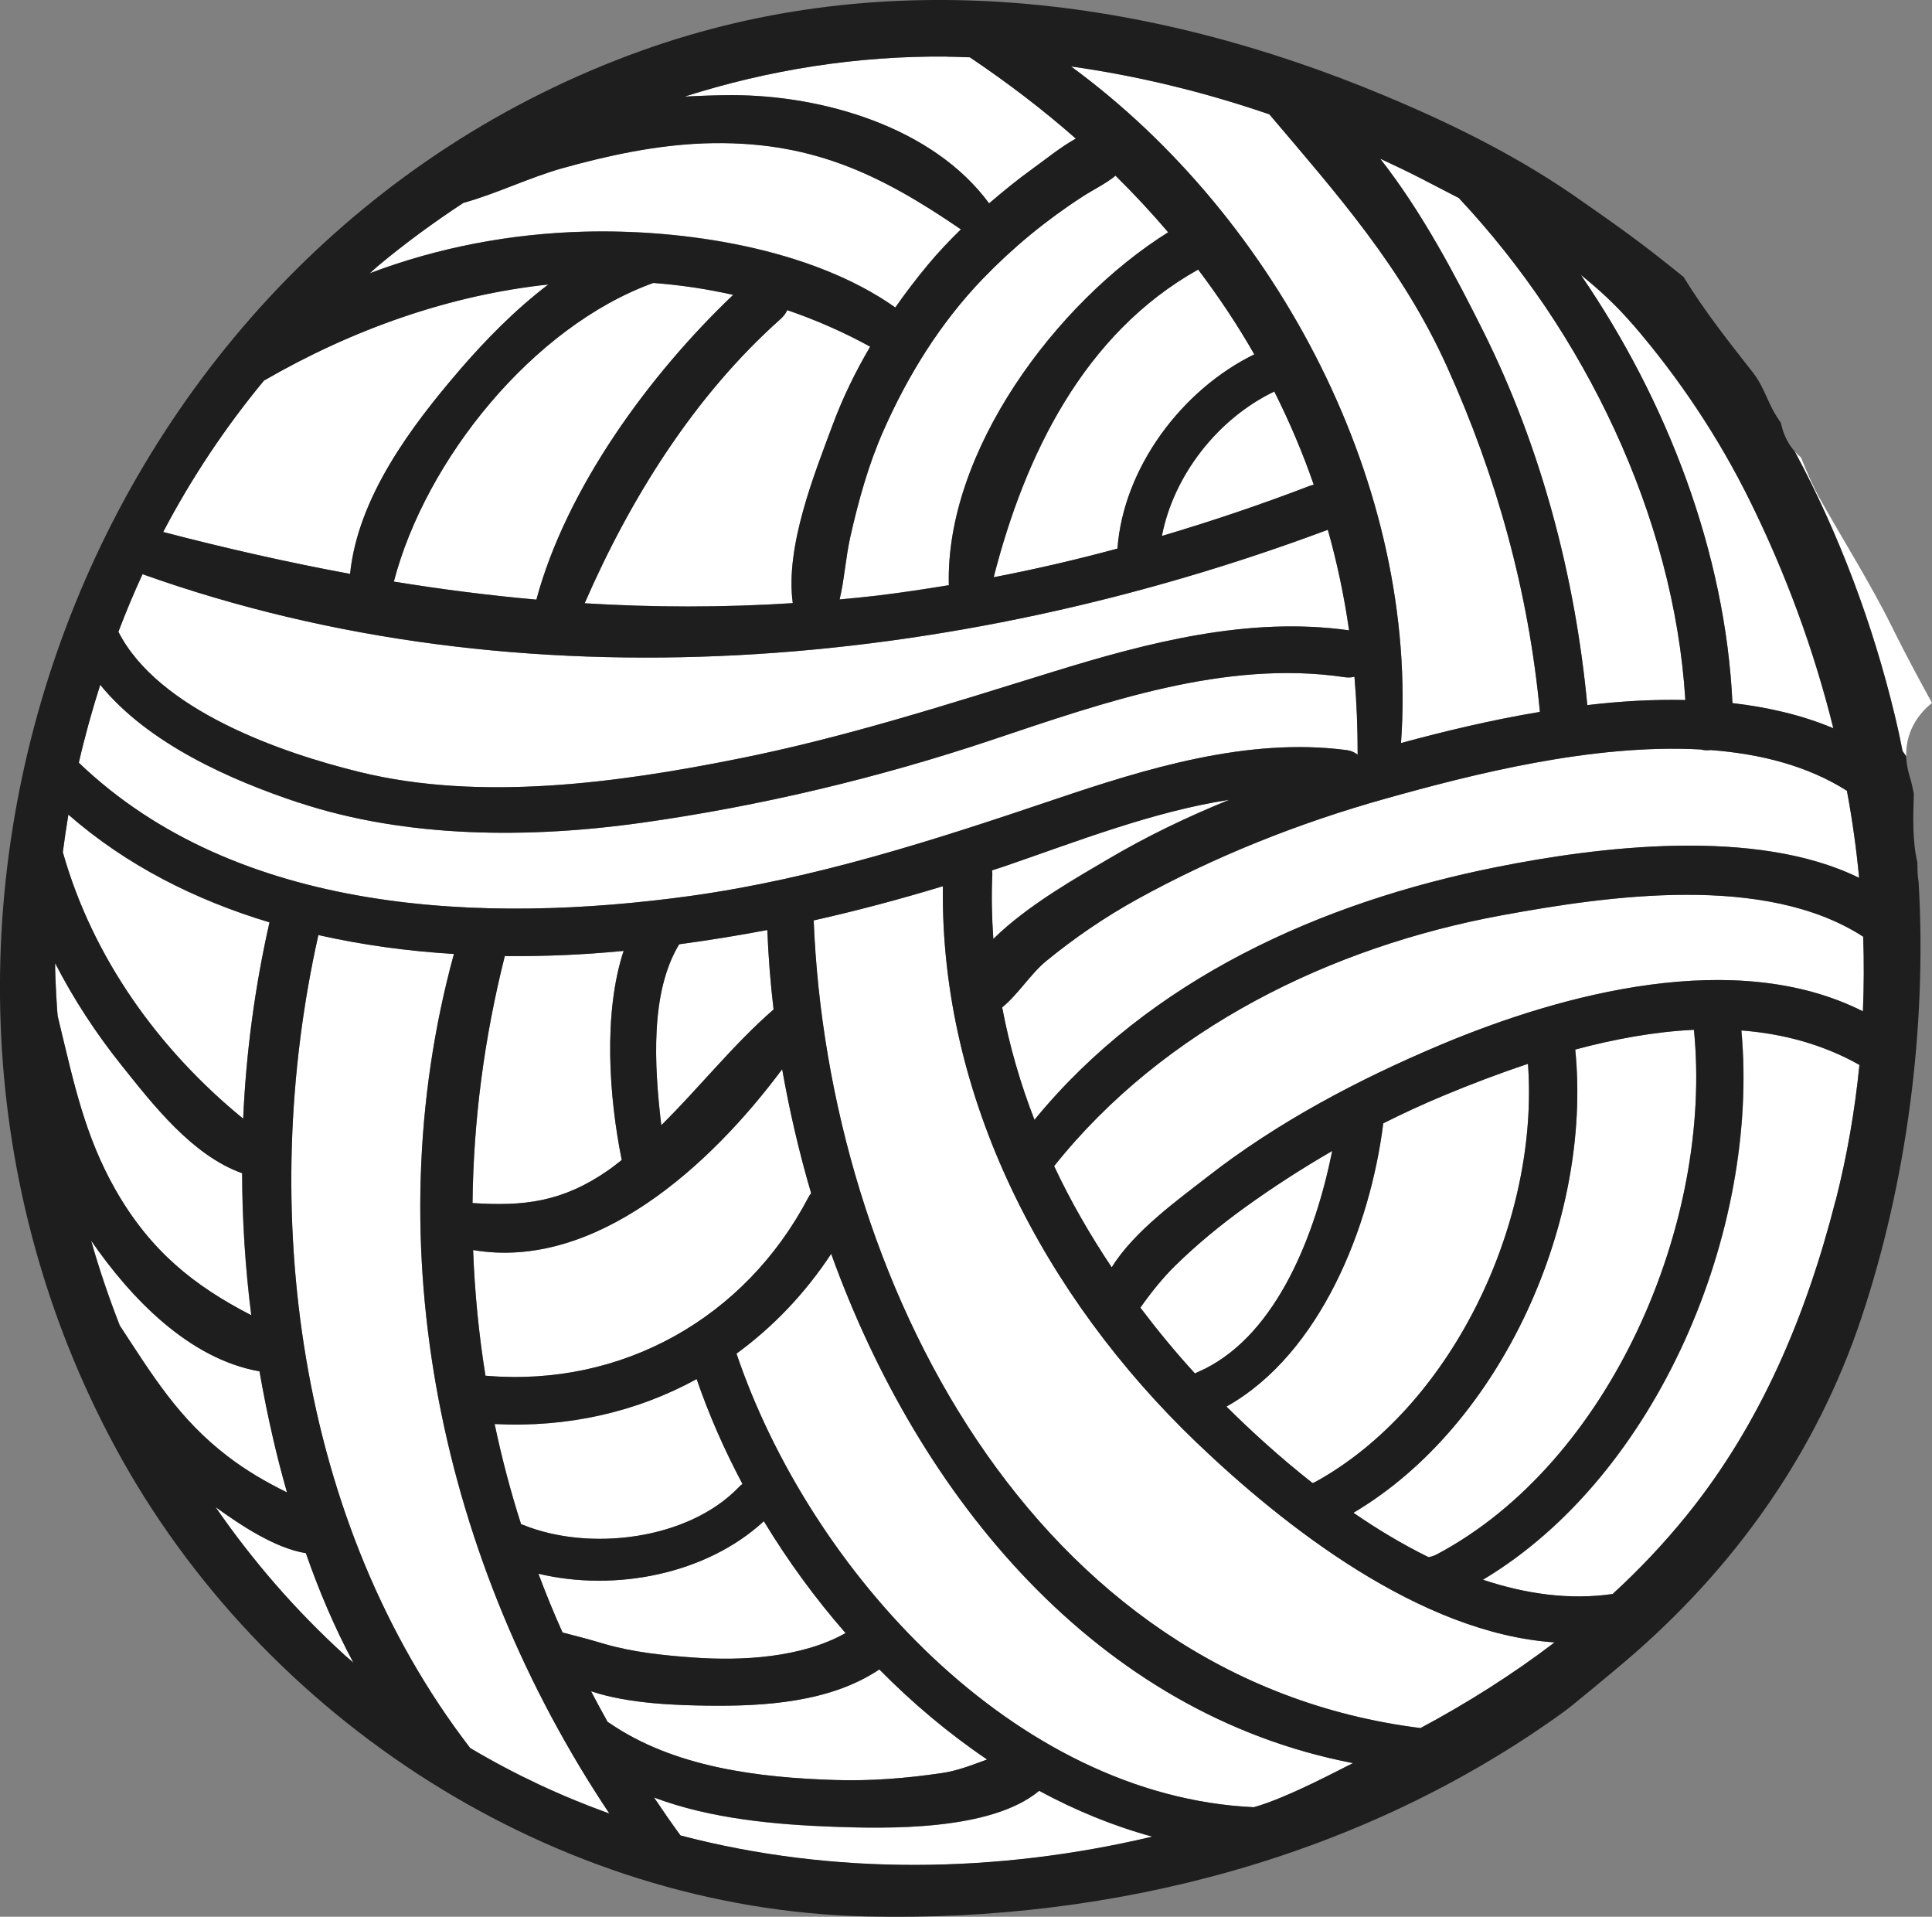
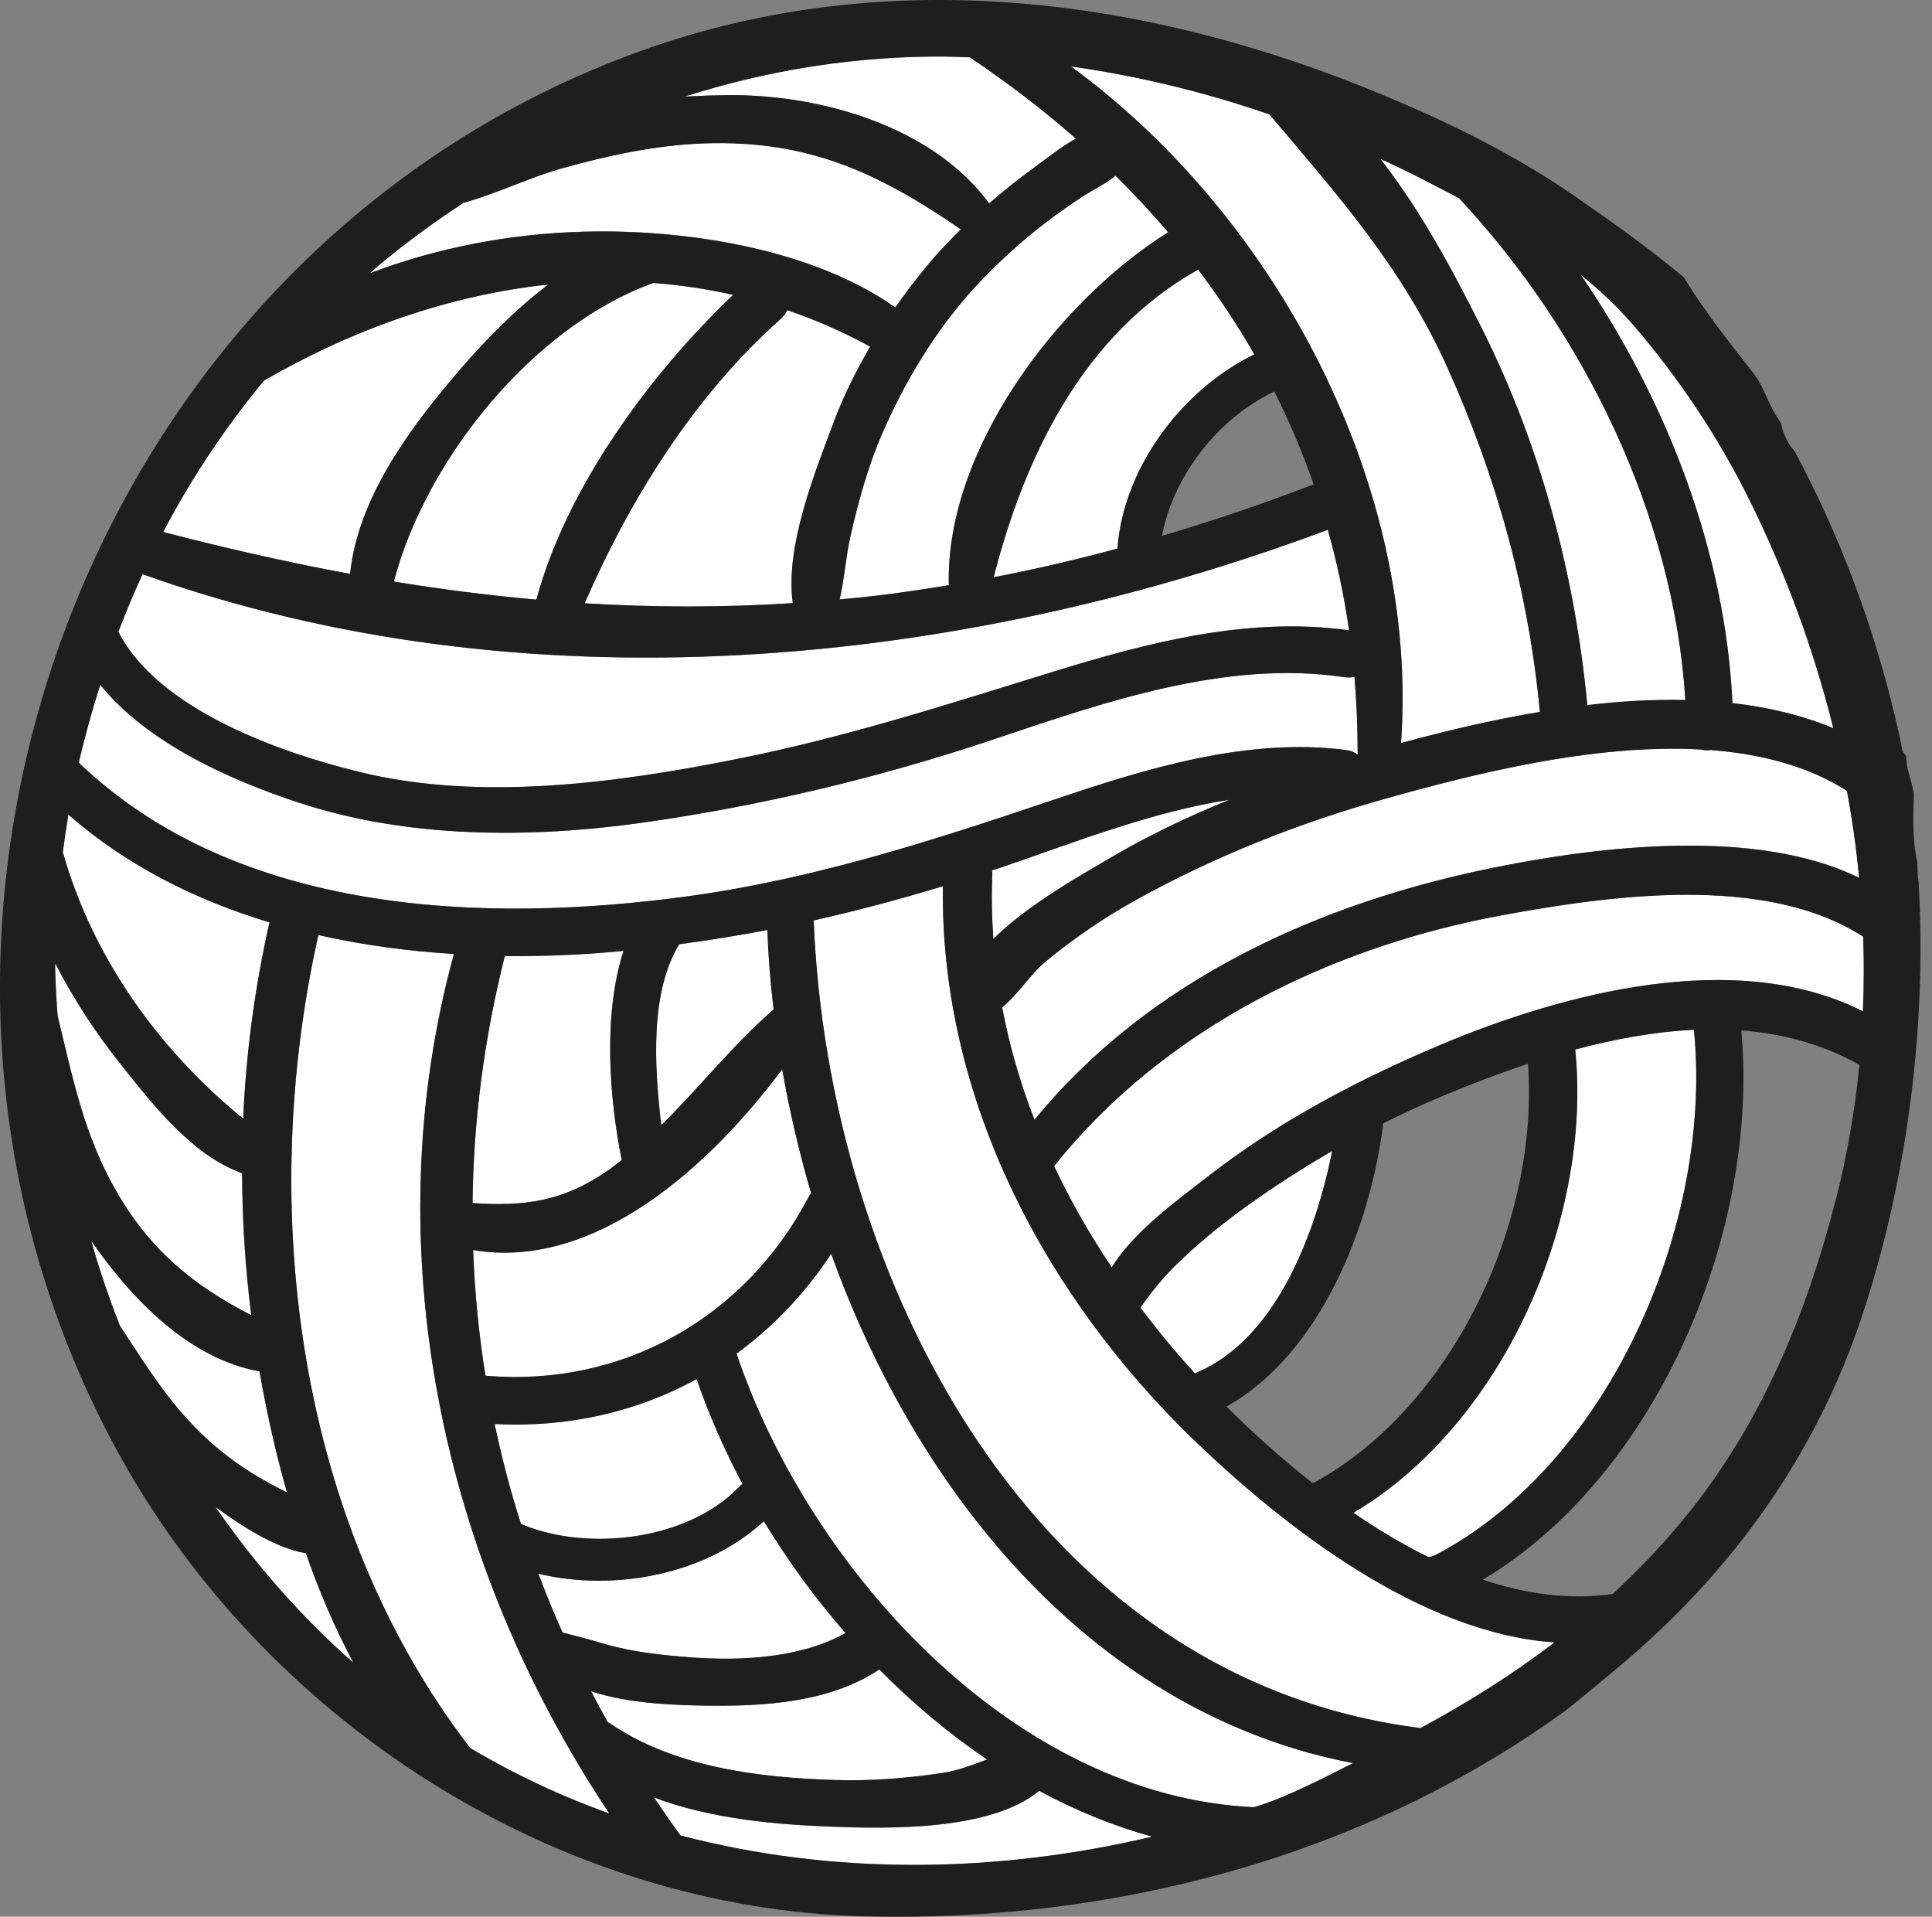
<svg xmlns="http://www.w3.org/2000/svg" id="Layer_1" data-name="Layer 1" viewBox="0 0 132.84 131.76">
  <rect x="0" y="0" width="132.84" height="131.76" fill="#808080" stroke="none" />
  <defs>
    <style>
      .cls-1 {
        fill: #1e1e1e;
      }

      .cls-1, .cls-2 {
        stroke-width: 0px;
      }

      .cls-2 {
        fill: #fff;
      }
    </style>
  </defs>
  <g>
    <path class="cls-2" d="M41.8,80.46c-3.15,2.18-5.8,2.47-9.31,2.24.06-5.62.79-11.3,2.22-16.98,2.72.03,5.42-.09,8.02-.34.05,0,.1-.01.15-.02-1.42,4.31-1,10.1-.13,14.38-.31.24-.62.49-.95.72Z" />
    <path class="cls-2" d="M46.7,64.91c2.03-.27,4.05-.6,6.06-.98.07,1.8.21,3.63.43,5.46-2.78,2.42-5.09,5.36-7.72,7.96-.5-4.18-.76-9.16,1.23-12.44Z" />
    <path class="cls-2" d="M55.78,82.02c-.07.09-.13.18-.19.29-4.34,8.29-12.82,13.06-22.17,12.26-.01,0-.02,0-.04,0-.46-2.85-.74-5.74-.85-8.64,8.39,1.43,16.33-5.81,21.25-12.43.5,2.84,1.16,5.69,1.99,8.52Z" />
    <path class="cls-2" d="M35.83,104.78c-.73-2.27-1.33-4.57-1.82-6.89,5.02.26,9.77-.83,13.89-3.09.83,2.42,1.89,4.83,3.15,7.21-.09.06-.17.13-.25.22-3.5,3.64-10.3,4.44-14.84,2.59-.04-.02-.08-.02-.13-.04Z" />
    <path class="cls-2" d="M48.64,117.25c3.93.05,8.45-.23,11.82-2.49,2.28,2.31,4.76,4.4,7.41,6.19-1.03.38-2.05.78-3.09.93-2.43.36-4.9.56-7.36.48-5.25-.16-11.09-.87-15.52-3.92-.04-.03-.08-.04-.12-.07-.39-.7-.77-1.4-1.14-2.11,2.65.89,6.08.96,8,.99Z" />
    <path class="cls-2" d="M21.89,64.27c3.06.69,6.19,1.11,9.32,1.3-5.53,20.22-.82,41.86,10.69,59.09-3.31-1.19-6.52-2.69-9.58-4.51-11.92-15.5-14.64-37.09-10.43-55.87Z" />
    <path class="cls-2" d="M71.45,123.11c2.5,1.35,5.1,2.42,7.78,3.15-10.73,2.54-21.96,2.67-32.44-.08-.63-.86-1.23-1.73-1.82-2.61,3.91,1.48,8.45,1.87,12.34,2.01,3.6.13,10.81.31,14.14-2.47Z" />
    <path class="cls-2" d="M52.52,104.57c1.63,2.69,3.51,5.28,5.62,7.69-3.04,1.71-7.15,1.92-10.49,1.68-2.05-.15-4.12-.36-6.11-.94-1.05-.31-1.64-.47-2.86-.78-.6-1.33-1.15-2.68-1.66-4.04,5.27,1.26,11.55.04,15.5-3.61Z" />
    <path class="cls-2" d="M108.3,72.15c2.69-.72,5.45-1.23,8.17-1.36,1.33,13.26-5.75,29.75-17.7,36.07-.14.08-.5.2-.57.17-1.77-.87-3.5-1.91-5.14-3.04,10.25-6.06,16.43-20.12,15.25-31.84Z" />
    <path class="cls-2" d="M99.08,71.81c-5.66,2.38-11.24,5.32-16.09,9.11-1.85,1.45-5.02,3.7-6.55,6.2-1.49-2.23-2.83-4.55-3.96-6.96,7.53-9.45,19.03-15.08,30.78-17.24,7.35-1.35,18.1-2.9,24.85,1.47.06,1.71.05,3.42-.02,5.13-8.73-4.41-20.63-1.23-29.01,2.29Z" />
    <path class="cls-2" d="M50.64,93.05c2.51-1.83,4.72-4.14,6.51-6.86,6.04,16.77,18.26,31.62,35.88,35.01-.63.29-4.47,2.38-6.82,3.03-16.47-.76-30.53-16.29-35.57-31.18Z" />
-     <path class="cls-2" d="M90.24,101.94c-2.19-1.72-4.19-3.54-5.91-5.25,6.49-3.64,9.9-12.41,10.78-19.47,1.37-.69,2.76-1.33,4.18-1.92,1.82-.76,3.76-1.5,5.77-2.17.78,10.66-4.99,23.16-14.23,28.52-.2.11-.55.32-.59.29Z" />
    <path class="cls-2" d="M116.95,51.52c.21.06.44.07.67.04,3.44.26,6.68,1.09,9.37,2.8.37,1.98.65,3.98.84,5.99-7.13-3.52-18.02-2.13-24.92-.75-12.1,2.41-23.88,7.71-31.79,17.38-.97-2.5-1.72-5.08-2.22-7.73,1.1-.9,1.98-2.33,3.02-3.18,1.94-1.59,4.02-3.01,6.22-4.23,5.39-2.98,11.19-5.28,17.12-6.94,5.96-1.67,14.25-3.79,21.68-3.38Z" />
    <path class="cls-2" d="M68.3,64.54c-.1-1.45-.14-2.92-.07-4.4,0-.11,0-.22-.02-.32.27-.09.54-.17.8-.26,4.91-1.68,10.19-3.77,15.51-4.59-2.9,1.18-5.72,2.53-8.4,4.12-1.84,1.09-5.46,3.1-7.83,5.45Z" />
-     <path class="cls-2" d="M119.73,70.84c2.83.22,5.58.94,8.12,2.37-.31,3.13-.85,6.25-1.64,9.35-2,7.83-5.11,15.3-10.24,21.63-1.57,1.94-3.27,3.73-5.08,5.39-2.96.43-5.98,0-8.92-.98,12.05-7.2,19.03-24.06,17.77-37.76Z" />
    <path class="cls-2" d="M24.31,114.29c-.21-.19-.43-.36-.64-.55-3.38-3.08-6.33-6.5-8.85-10.15,1.77,1.28,4.11,2.83,6.21,3.17.9,2.58,1.98,5.13,3.27,7.53Z" />
-     <path class="cls-2" d="M82.16,94.41c-1.32-1.44-2.57-2.96-3.75-4.52.74-1.05,1.56-2.07,2.4-2.89,1.49-1.46,3.11-2.79,4.8-4.01,1.93-1.39,3.93-2.68,5.99-3.87-1.15,5.7-3.76,12.49-8.79,14.99-.18.09-.38.18-.66.31Z" />
+     <path class="cls-2" d="M82.16,94.41c-1.32-1.44-2.57-2.96-3.75-4.52.74-1.05,1.56-2.07,2.4-2.89,1.49-1.46,3.11-2.79,4.8-4.01,1.93-1.39,3.93-2.68,5.99-3.87-1.15,5.7-3.76,12.49-8.79,14.99-.18.09-.38.18-.66.31" />
    <path class="cls-2" d="M55.95,63.27c2.99-.67,5.95-1.46,8.88-2.35-.19,14.6,7.02,28.25,17.44,38.24,6.04,5.78,15.39,13.12,24.62,13.74-2.9,2.21-5.99,4.16-9.22,5.89-26.71-3.34-40.75-30.96-41.73-55.52Z" />
    <path class="cls-2" d="M115.88,48.12c-2.23-.05-4.49.09-6.74.35-.84-8.88-3.18-17.74-7.17-25.73-1.9-3.8-4.19-8.16-7.07-11.83.95.44,1.9.89,2.83,1.37.86.44,1.73.89,2.59,1.34,0,0,.01.02.02.03,8.55,9.13,14.76,21.8,15.54,34.47Z" />
    <path class="cls-2" d="M80.32,15.96c-7.72,4.83-15.33,15.08-15.08,24.26-1.65.27-3.3.52-4.96.72-.85.1-1.7.18-2.55.26.33-1.38.41-2.84.74-4.32.56-2.48,1.24-4.94,2.27-7.27,1.7-3.85,3.93-7.44,6.86-10.48,2.06-2.13,4.34-4.01,6.83-5.62.74-.48,1.59-.88,2.27-1.44,1.27,1.25,2.48,2.55,3.62,3.89Z" />
    <path class="cls-2" d="M105.88,48.93c-3.38.56-6.63,1.35-9.55,2.14,1.26-17.5-8.41-36.06-22.69-46.51,4.63.65,9.2,1.77,13.63,3.29,4.71,5.56,9.13,10.52,12.22,17.35,3.42,7.56,5.61,15.48,6.39,23.74Z" />
    <path class="cls-2" d="M68.01,13.98c-3.87-5.26-11.46-7.44-17.68-7.44-1.01,0-2.11.04-3.26.1,5.78-1.84,11.85-2.81,18.04-2.75.52,0,1.04.02,1.57.04,2.59,1.74,5.03,3.6,7.29,5.59-1.09.61-2.13,1.47-2.97,2.07-1.03.74-2.02,1.55-2.99,2.38Z" />
    <path class="cls-2" d="M17.85,94.27c.28,1.6.6,3.19.97,4.77.27,1.17.58,2.35.92,3.55-1.44-.71-2.82-1.51-4.09-2.49-3.37-2.58-5.15-5.55-7.4-8.97-.75-1.92-1.42-3.88-1.98-5.86,2.72,3.95,6.73,8.14,11.59,8.99Z" />
    <path class="cls-2" d="M119.12,48.34c-.48-10.32-4.48-20.77-10.43-29.44,1.29,1.03,2.5,2.16,3.59,3.43,3.17,3.68,5.89,7.76,8.04,12.12,2.47,5,4.4,10.25,5.73,15.62-2.16-.91-4.51-1.45-6.94-1.73Z" />
    <path class="cls-2" d="M66.07,15.76c-.79.77-1.55,1.57-2.25,2.41-.79.95-1.55,1.94-2.26,2.96-5.81-4.11-14.65-5.4-21.44-5.21-5.05.14-10.03,1.09-14.7,2.86.19-.16.36-.33.55-.49,1.88-1.57,3.85-3.01,5.89-4.35,2.3-.64,4.55-1.75,6.83-2.39,3.16-.88,6.43-1.58,9.71-1.7,7.22-.25,12.03,2.05,17.67,5.91Z" />
-     <path class="cls-2" d="M130.17,43.25c-1.53-3.09-3.33-5.93-5.01-8.92-.52-.92-.93-1.89-1.32-2.87-.15-.13-.29-.27-.43-.42,3.07,5.72,5.38,11.93,6.87,18.11.2.82.38,1.64.54,2.48.09.12.17.24.25.36-.05-1.53.68-2.8,1.77-3.67-.92-1.67-1.82-3.35-2.67-5.06Z" />
    <path class="cls-2" d="M91.29,36.42s0,0,.01,0c.63,2.24,1.12,4.54,1.46,6.91-6.91-.97-13.82.83-20.39,2.86-7.22,2.23-14.24,4.5-21.68,5.98-8.23,1.65-17.64,2.93-25.92.91-5.46-1.33-13.89-4.28-16.63-9.65.51-1.34,1.06-2.66,1.66-3.96,26.15,9.33,55.86,6.53,81.49-3.05Z" />
    <path class="cls-2" d="M18.53,63.4c-1.01,4.46-1.61,8.97-1.81,13.5-5.79-4.73-10.34-11.04-12.4-18.32.11-.86.24-1.72.38-2.57,3.98,3.48,8.73,5.87,13.82,7.4Z" />
    <path class="cls-2" d="M31.61,25.43c-3.33,3.87-7,8.75-7.54,14.02-4.28-.79-8.55-1.76-12.85-2.88,1.93-3.68,4.25-7.17,6.94-10.42,6.1-3.53,12.78-5.88,19.54-6.6-2.28,1.73-4.33,3.83-6.09,5.87Z" />
    <path class="cls-2" d="M20.54,55.17c7.45,2.47,15.92,2.47,23.64,1.38,8.14-1.15,16.24-3.08,24.03-5.69,7.67-2.57,16.05-5.53,24.24-4.31.25.04.48.02.68-.03.15,1.75.22,3.54.22,5.36-.2-.16-.46-.28-.78-.32-6.81-.89-13.8,1.28-20.19,3.44-8.17,2.76-16.34,5.4-24.92,6.59-14.15,1.95-31.13,1.3-42.04-9.16.41-1.8.91-3.59,1.47-5.35,3.3,4.06,8.98,6.56,13.66,8.11Z" />
    <path class="cls-2" d="M16.64,80.65c.01,3.26.22,6.52.63,9.76-3.91-2.01-6.93-4.4-9.34-8.63-2.1-3.69-2.86-7.34-3.83-11.34-.04-.18-.09-.37-.13-.55-.03-.13-.19-2.67-.18-3.68,1.28,2.49,2.83,4.85,4.55,7,2.19,2.74,4.87,6.21,8.31,7.44Z" />
-     <path class="cls-2" d="M90.33,33.33c-.08.02-.15.03-.23.06-3.36,1.29-6.77,2.44-10.21,3.46.81-4.2,3.88-8.09,7.73-9.93,1.04,2.07,1.95,4.2,2.71,6.4Z" />
    <path class="cls-2" d="M76.84,37.71c-2.81.76-5.65,1.42-8.51,1.97,2.15-8.39,6.19-16.74,14.06-21.15,1.41,1.87,2.71,3.81,3.86,5.83-5,2.44-9,7.81-9.41,13.35Z" />
    <path class="cls-2" d="M36.89,41.22c-3.28-.29-6.54-.71-9.81-1.24,2.19-8.38,9.56-17.54,17.84-20.53,1.84.14,3.68.41,5.49.82-5.75,5.47-11.46,13.27-13.53,20.95Z" />
    <path class="cls-2" d="M54.13,21.32c1.93.66,3.84,1.49,5.7,2.51-1.01,1.72-1.89,3.52-2.58,5.38-1.23,3.32-3.28,8.36-2.74,12.25-4.83.31-9.59.3-14.31.01,3.16-7.25,7.55-14.27,13.47-19.54.21-.19.36-.39.46-.61Z" />
  </g>
  <path class="cls-1" d="M131.83,59.47c0-.05,0-.1.01-.15-.36-1.55-.3-3.17-.25-4.77-.08-.41-.17-.81-.3-1.23-.14-.47-.21-.91-.23-1.34-.09-.12-.17-.24-.25-.36-.16-.83-.34-1.66-.54-2.48-1.49-6.19-3.79-12.39-6.87-18.11-.45-.51-.78-1.15-.95-1.96-.22-.31-.42-.64-.6-.98-.43-.85-.71-1.69-1.3-2.45-1.7-2.17-3.36-4.26-4.79-6.6-.7-.57-1.42-1.14-2.13-1.69-2.06-1.6-4.04-2.94-4.8-3.48-4.11-2.92-8.68-5.23-13.57-7.27C79.01-.21,61.01-2.58,44.12,3.48,6.02,17.15-11.35,63.74,7.91,99.46c10.12,18.77,30.27,31.8,51.71,32.28,16.99.39,34.09-4.07,47.95-14.1.57-.41,3.62-2.96,4.23-3.48,7.32-6.24,13.05-14.14,16.2-23.61,3.06-9.18,4.51-19.79,3.92-29.91-.06-.39-.09-.78-.08-1.16ZM127.84,60.35c-7.13-3.52-18.02-2.13-24.92-.75-12.1,2.41-23.88,7.71-31.79,17.38-.97-2.5-1.72-5.08-2.22-7.73,1.1-.9,1.98-2.33,3.02-3.18,1.94-1.59,4.02-3.01,6.22-4.23,5.39-2.98,11.19-5.28,17.12-6.94,5.96-1.67,14.25-3.79,21.68-3.38.21.06.44.07.67.04,3.44.26,6.68,1.09,9.37,2.8.37,1.98.65,3.98.84,5.99ZM68.22,59.83c.27-.09.54-.17.8-.26,4.91-1.68,10.19-3.77,15.51-4.59-2.9,1.18-5.72,2.53-8.4,4.12-1.84,1.09-5.46,3.1-7.83,5.45-.1-1.45-.14-2.92-.07-4.4,0-.11,0-.22-.02-.32ZM112.29,22.32c3.17,3.68,5.89,7.76,8.04,12.12,2.47,5,4.4,10.25,5.73,15.62-2.16-.91-4.51-1.45-6.94-1.73-.48-10.32-4.48-20.77-10.43-29.44,1.29,1.03,2.5,2.16,3.59,3.43ZM97.73,12.28c.86.44,1.73.89,2.59,1.34,0,0,.01.02.02.03,8.55,9.13,14.76,21.8,15.54,34.47-2.23-.05-4.49.08-6.74.35-.84-8.88-3.18-17.74-7.17-25.73-1.9-3.8-4.19-8.16-7.07-11.83.95.44,1.9.89,2.83,1.37ZM87.27,7.85c4.71,5.56,9.13,10.52,12.22,17.35,3.42,7.56,5.61,15.48,6.39,23.74-3.38.56-6.63,1.35-9.55,2.14,1.26-17.5-8.41-36.06-22.69-46.51,4.63.65,9.2,1.77,13.63,3.29ZM54.51,41.46c-4.83.31-9.59.3-14.31.01,3.16-7.25,7.55-14.27,13.47-19.54.21-.19.36-.39.46-.61,1.93.66,3.84,1.49,5.7,2.51-1.01,1.72-1.89,3.52-2.58,5.38-1.23,3.32-3.28,8.36-2.74,12.25ZM36.89,41.22c-3.28-.29-6.54-.71-9.81-1.24,2.19-8.38,9.56-17.54,17.84-20.53,1.84.14,3.68.41,5.49.82-5.75,5.47-11.46,13.27-13.53,20.95ZM58.47,36.89c.56-2.48,1.24-4.94,2.27-7.27,1.7-3.85,3.93-7.44,6.86-10.48,2.06-2.13,4.34-4.01,6.83-5.62.74-.48,1.59-.88,2.27-1.44,1.27,1.25,2.48,2.55,3.62,3.89-7.72,4.83-15.33,15.08-15.08,24.26-1.65.27-3.3.52-4.96.72-.85.1-1.7.18-2.55.26.33-1.38.41-2.84.74-4.32ZM82.38,18.53c1.41,1.87,2.71,3.81,3.86,5.83-5,2.44-9,7.81-9.41,13.35-2.81.76-5.65,1.42-8.51,1.97,2.15-8.39,6.19-16.74,14.06-21.15ZM87.62,26.92c1.04,2.07,1.95,4.2,2.71,6.4-.08.02-.15.03-.23.06-3.36,1.29-6.77,2.44-10.21,3.46.81-4.2,3.88-8.09,7.73-9.93ZM65.11,3.9c.52,0,1.04.03,1.57.04,2.59,1.74,5.03,3.6,7.29,5.59-1.09.61-2.13,1.47-2.97,2.07-1.03.74-2.02,1.55-2.99,2.38-3.87-5.26-11.46-7.44-17.68-7.44-1.01,0-2.11.04-3.26.1,5.78-1.84,11.85-2.81,18.04-2.75ZM25.97,18.3c1.88-1.57,3.85-3.01,5.89-4.35,2.3-.64,4.55-1.75,6.83-2.39,3.16-.88,6.43-1.58,9.71-1.7,7.22-.25,12.03,2.05,17.67,5.91-.79.77-1.55,1.57-2.25,2.41-.79.95-1.55,1.94-2.26,2.96-5.81-4.11-14.65-5.4-21.44-5.21-5.05.14-10.03,1.09-14.7,2.86.19-.16.36-.33.55-.49ZM18.16,26.16c6.1-3.53,12.78-5.88,19.54-6.6-2.28,1.73-4.33,3.83-6.09,5.87-3.33,3.87-7,8.75-7.54,14.02-4.28-.79-8.55-1.76-12.85-2.88,1.93-3.68,4.25-7.17,6.94-10.42ZM9.8,39.47c26.15,9.33,55.86,6.53,81.49-3.05,0,0,0,0,.01,0,.63,2.24,1.12,4.54,1.46,6.91-6.91-.97-13.82.83-20.39,2.86-7.22,2.23-14.24,4.5-21.68,5.98-8.23,1.65-17.64,2.93-25.92.91-5.46-1.33-13.89-4.28-16.63-9.65.51-1.34,1.06-2.66,1.66-3.96ZM6.88,47.06c3.3,4.06,8.98,6.56,13.66,8.11,7.45,2.47,15.92,2.47,23.64,1.38,8.14-1.15,16.24-3.08,24.03-5.69,7.67-2.57,16.05-5.53,24.24-4.31.25.04.48.02.68-.03.15,1.75.22,3.54.22,5.36-.2-.16-.46-.28-.78-.32-6.81-.89-13.8,1.28-20.19,3.44-8.17,2.76-16.34,5.4-24.92,6.59-14.15,1.95-31.13,1.3-42.04-9.16.41-1.8.91-3.59,1.47-5.35ZM47.65,113.94c-2.05-.15-4.12-.36-6.11-.94-1.05-.31-1.64-.47-2.86-.78-.6-1.33-1.15-2.68-1.66-4.04,5.27,1.26,11.55.04,15.5-3.61,1.63,2.69,3.51,5.28,5.62,7.69-3.04,1.71-7.15,1.92-10.49,1.68ZM60.46,114.76c2.28,2.31,4.76,4.4,7.41,6.19-1.03.38-2.05.78-3.09.93-2.43.36-4.9.56-7.36.48-5.25-.16-11.09-.87-15.52-3.92-.04-.03-.08-.04-.12-.07-.39-.7-.77-1.4-1.14-2.11,2.65.89,6.08.96,8,.99,3.93.05,8.45-.23,11.82-2.49ZM50.8,102.23c-3.5,3.64-10.3,4.44-14.84,2.59-.04-.02-.08-.02-.13-.04-.73-2.27-1.33-4.57-1.82-6.89,5.02.26,9.77-.83,13.89-3.09.83,2.42,1.89,4.84,3.15,7.21-.09.06-.17.13-.25.22ZM33.42,94.57s-.02,0-.04,0c-.46-2.85-.74-5.74-.85-8.64,8.39,1.43,16.33-5.81,21.25-12.43.5,2.84,1.16,5.69,1.99,8.52-.07.09-.13.18-.19.29-4.34,8.29-12.82,13.06-22.17,12.26ZM42.75,79.74c-.31.24-.62.49-.95.72-3.15,2.18-5.8,2.47-9.31,2.24.06-5.62.79-11.3,2.22-16.98,2.72.03,5.42-.09,8.02-.34.05,0,.1-.01.15-.02-1.42,4.31-1,10.1-.13,14.38ZM46.7,64.91c2.03-.27,4.05-.6,6.06-.98.07,1.8.21,3.63.43,5.46-2.78,2.42-5.09,5.36-7.72,7.96-.5-4.18-.76-9.16,1.23-12.44ZM4.71,56c3.98,3.48,8.73,5.87,13.82,7.4-1.01,4.46-1.61,8.97-1.81,13.5-5.79-4.73-10.34-11.04-12.4-18.32.11-.86.24-1.72.38-2.57ZM3.97,69.89c-.03-.13-.19-2.67-.18-3.68,1.28,2.49,2.83,4.85,4.55,7,2.19,2.74,4.87,6.21,8.31,7.44.01,3.26.22,6.52.63,9.76-3.91-2.01-6.93-4.4-9.34-8.63-2.1-3.69-2.86-7.34-3.83-11.34-.04-.18-.09-.37-.13-.55ZM8.24,91.14c-.75-1.92-1.42-3.88-1.98-5.86,2.72,3.95,6.73,8.14,11.58,8.99.28,1.6.6,3.19.97,4.77.27,1.17.58,2.35.92,3.55-1.44-.71-2.82-1.51-4.09-2.49-3.37-2.58-5.15-5.55-7.4-8.97ZM23.67,113.75c-3.38-3.08-6.33-6.5-8.85-10.15,1.77,1.28,4.11,2.83,6.21,3.17.9,2.58,1.98,5.13,3.27,7.53-.21-.19-.43-.36-.64-.55ZM32.32,120.15c-11.92-15.5-14.64-37.09-10.43-55.87,3.06.69,6.19,1.11,9.32,1.3-5.53,20.22-.82,41.86,10.69,59.09-3.31-1.19-6.52-2.69-9.58-4.51ZM46.79,126.17c-.63-.86-1.23-1.73-1.82-2.61,3.91,1.48,8.45,1.87,12.34,2.01,3.6.13,10.81.31,14.14-2.47,2.5,1.35,5.1,2.42,7.78,3.15-10.73,2.54-21.96,2.67-32.44-.08ZM86.21,124.23c-16.47-.76-30.53-16.29-35.57-31.18,2.51-1.83,4.72-4.14,6.51-6.86,6.04,16.77,18.26,31.62,35.88,35.01-.63.29-4.47,2.38-6.82,3.03ZM97.68,118.79c-26.71-3.34-40.75-30.96-41.73-55.52,2.99-.67,5.95-1.46,8.88-2.35-.19,14.6,7.02,28.25,17.44,38.24,6.04,5.78,15.39,13.12,24.62,13.74-2.9,2.21-5.99,4.16-9.22,5.89ZM108.3,72.15c2.69-.72,5.45-1.23,8.17-1.36,1.33,13.26-5.75,29.75-17.7,36.07-.14.08-.5.2-.57.17-1.77-.87-3.5-1.91-5.14-3.04,10.25-6.06,16.43-20.12,15.25-31.84ZM90.83,101.65c-.2.11-.55.32-.59.29-2.19-1.72-4.19-3.54-5.91-5.25,6.49-3.64,9.9-12.41,10.78-19.47,1.37-.69,2.76-1.33,4.18-1.92,1.82-.76,3.76-1.5,5.77-2.17.78,10.66-4.99,23.16-14.23,28.52ZM82.82,94.1c-.18.09-.38.18-.66.31-1.32-1.44-2.57-2.96-3.75-4.52.74-1.05,1.56-2.07,2.4-2.89,1.49-1.46,3.11-2.79,4.8-4.01,1.93-1.39,3.93-2.68,5.99-3.87-1.15,5.7-3.76,12.49-8.79,14.99ZM126.2,82.55c-2,7.83-5.11,15.3-10.24,21.63-1.57,1.94-3.27,3.73-5.08,5.39-2.96.43-5.98,0-8.92-.98,12.05-7.2,19.03-24.06,17.77-37.76,2.83.22,5.58.94,8.12,2.37-.31,3.13-.85,6.25-1.64,9.35ZM128.09,69.52c-8.73-4.41-20.63-1.23-29.01,2.29-5.66,2.38-11.24,5.32-16.09,9.11-1.85,1.45-5.02,3.7-6.55,6.2-1.49-2.23-2.83-4.55-3.96-6.96,7.53-9.45,19.03-15.08,30.78-17.24,7.35-1.35,18.1-2.9,24.85,1.47.06,1.71.05,3.42-.02,5.13Z" />
</svg>